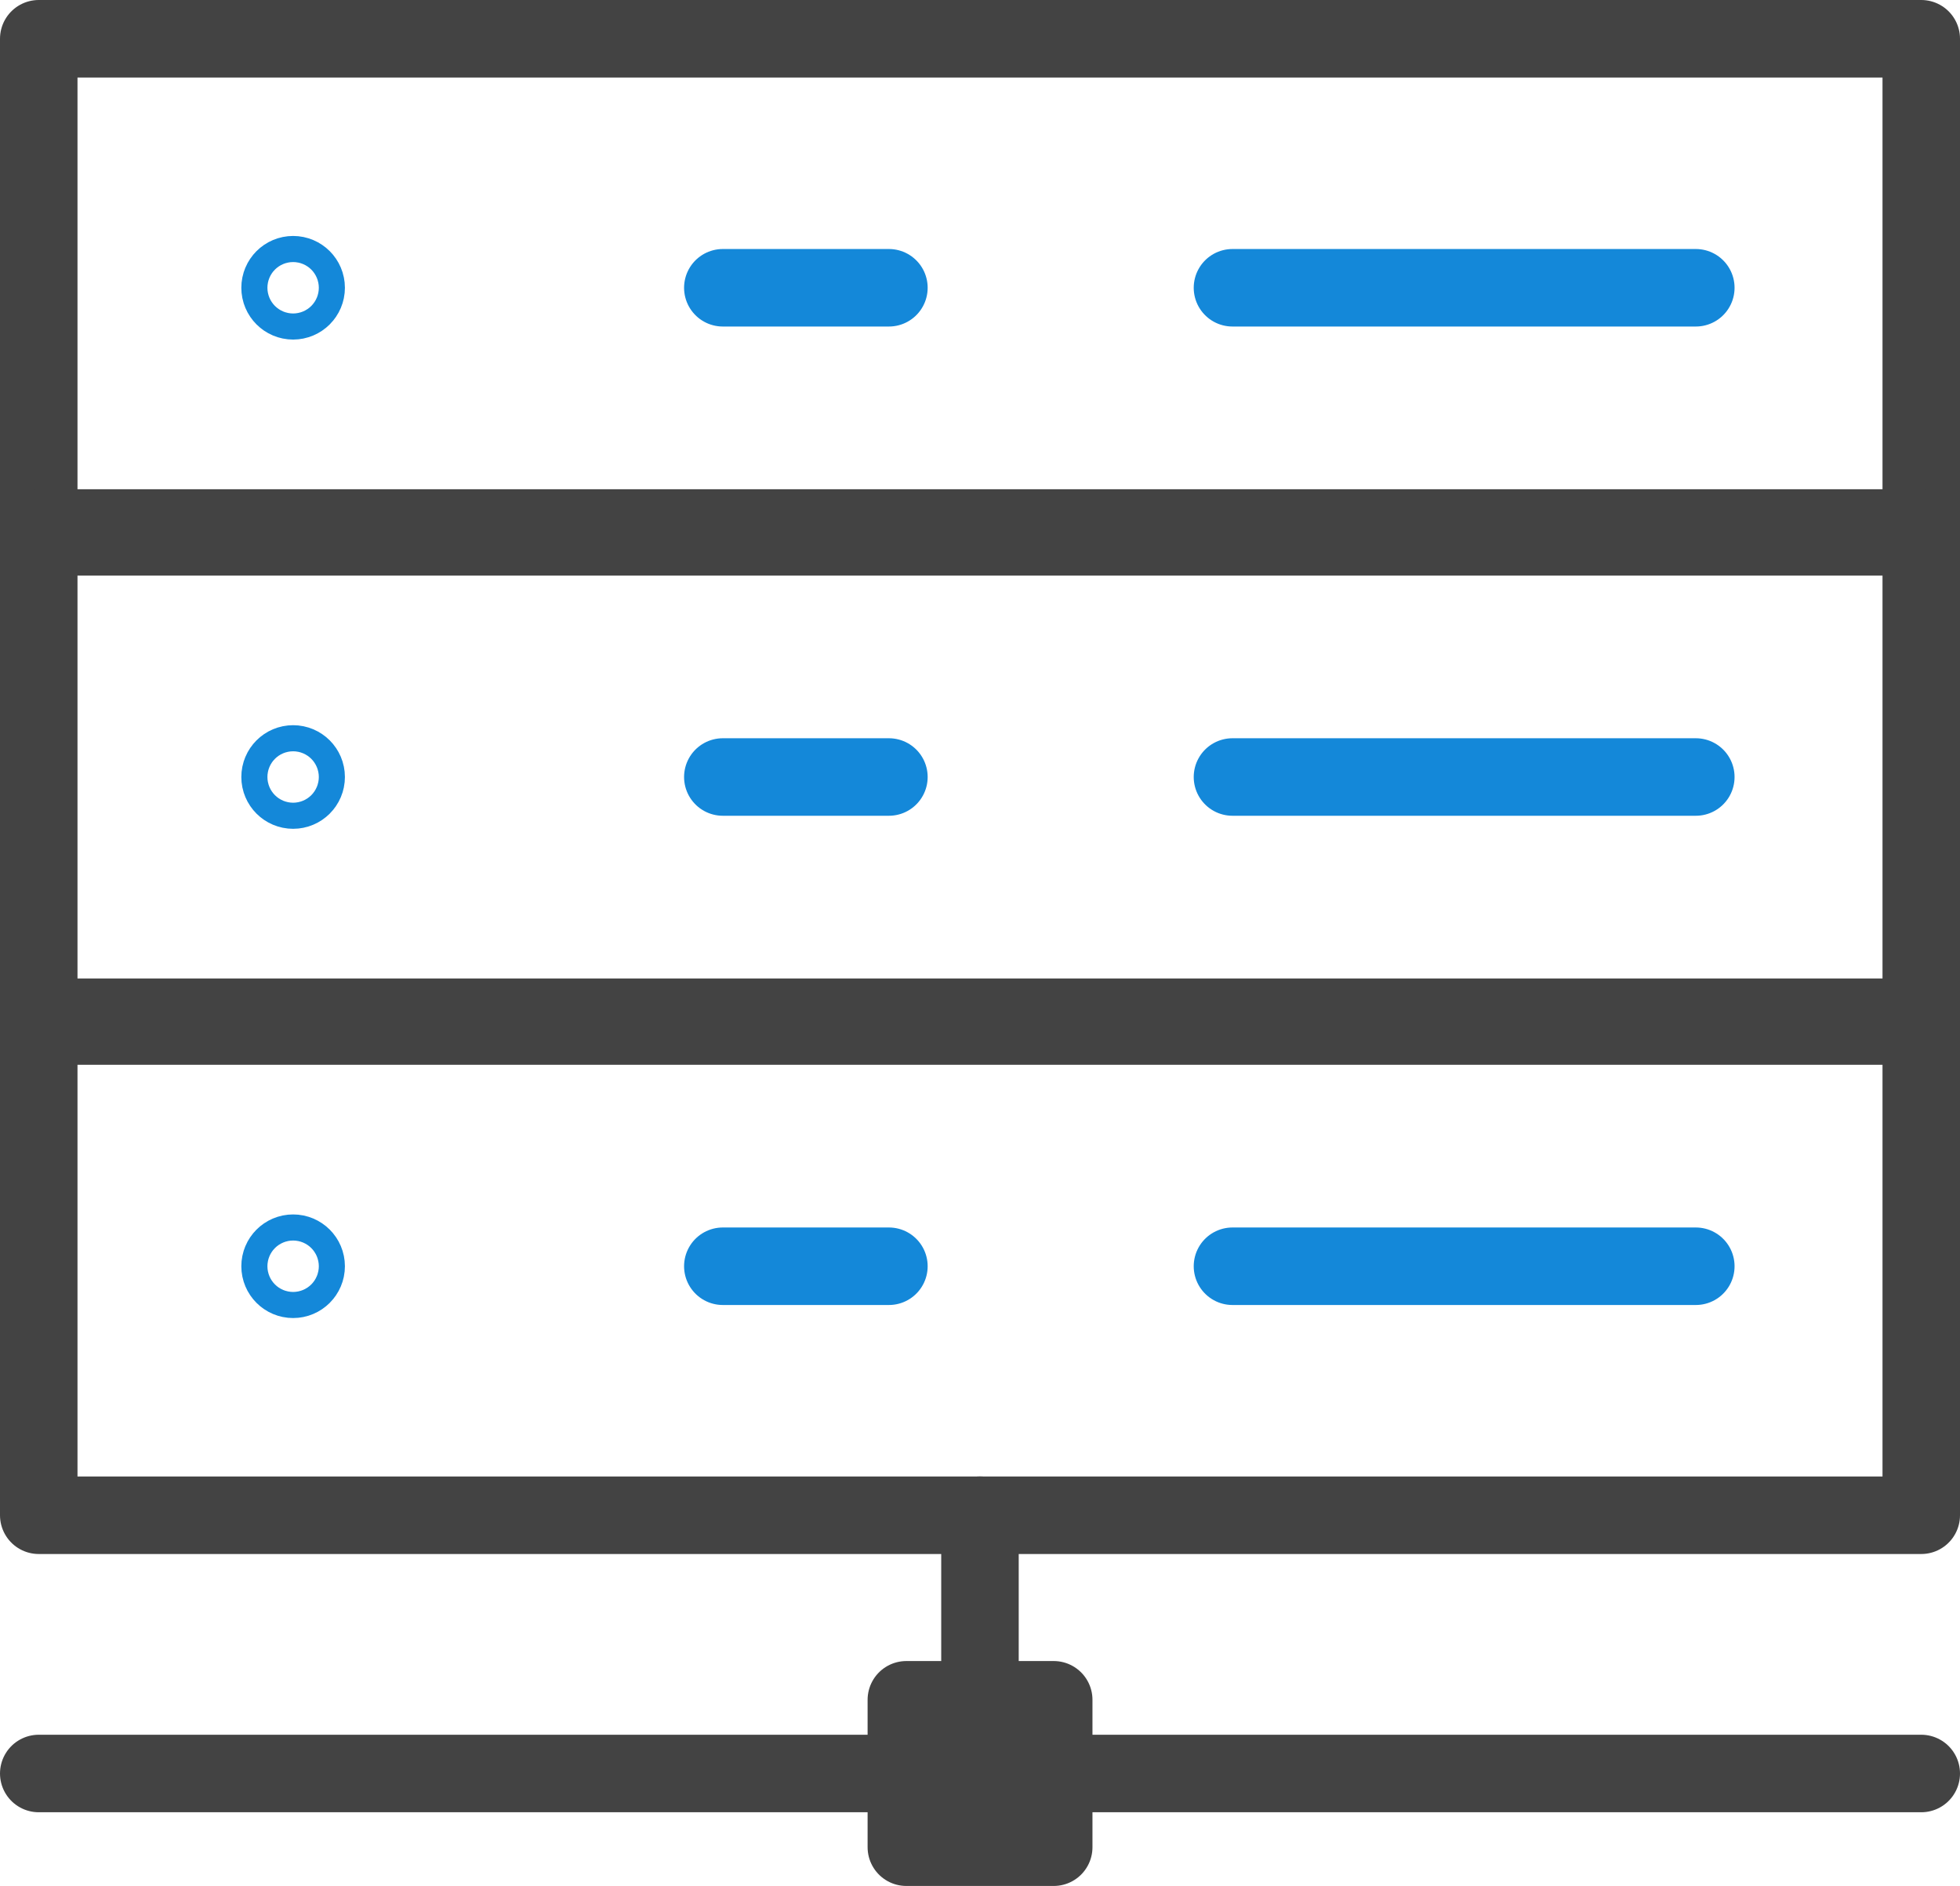
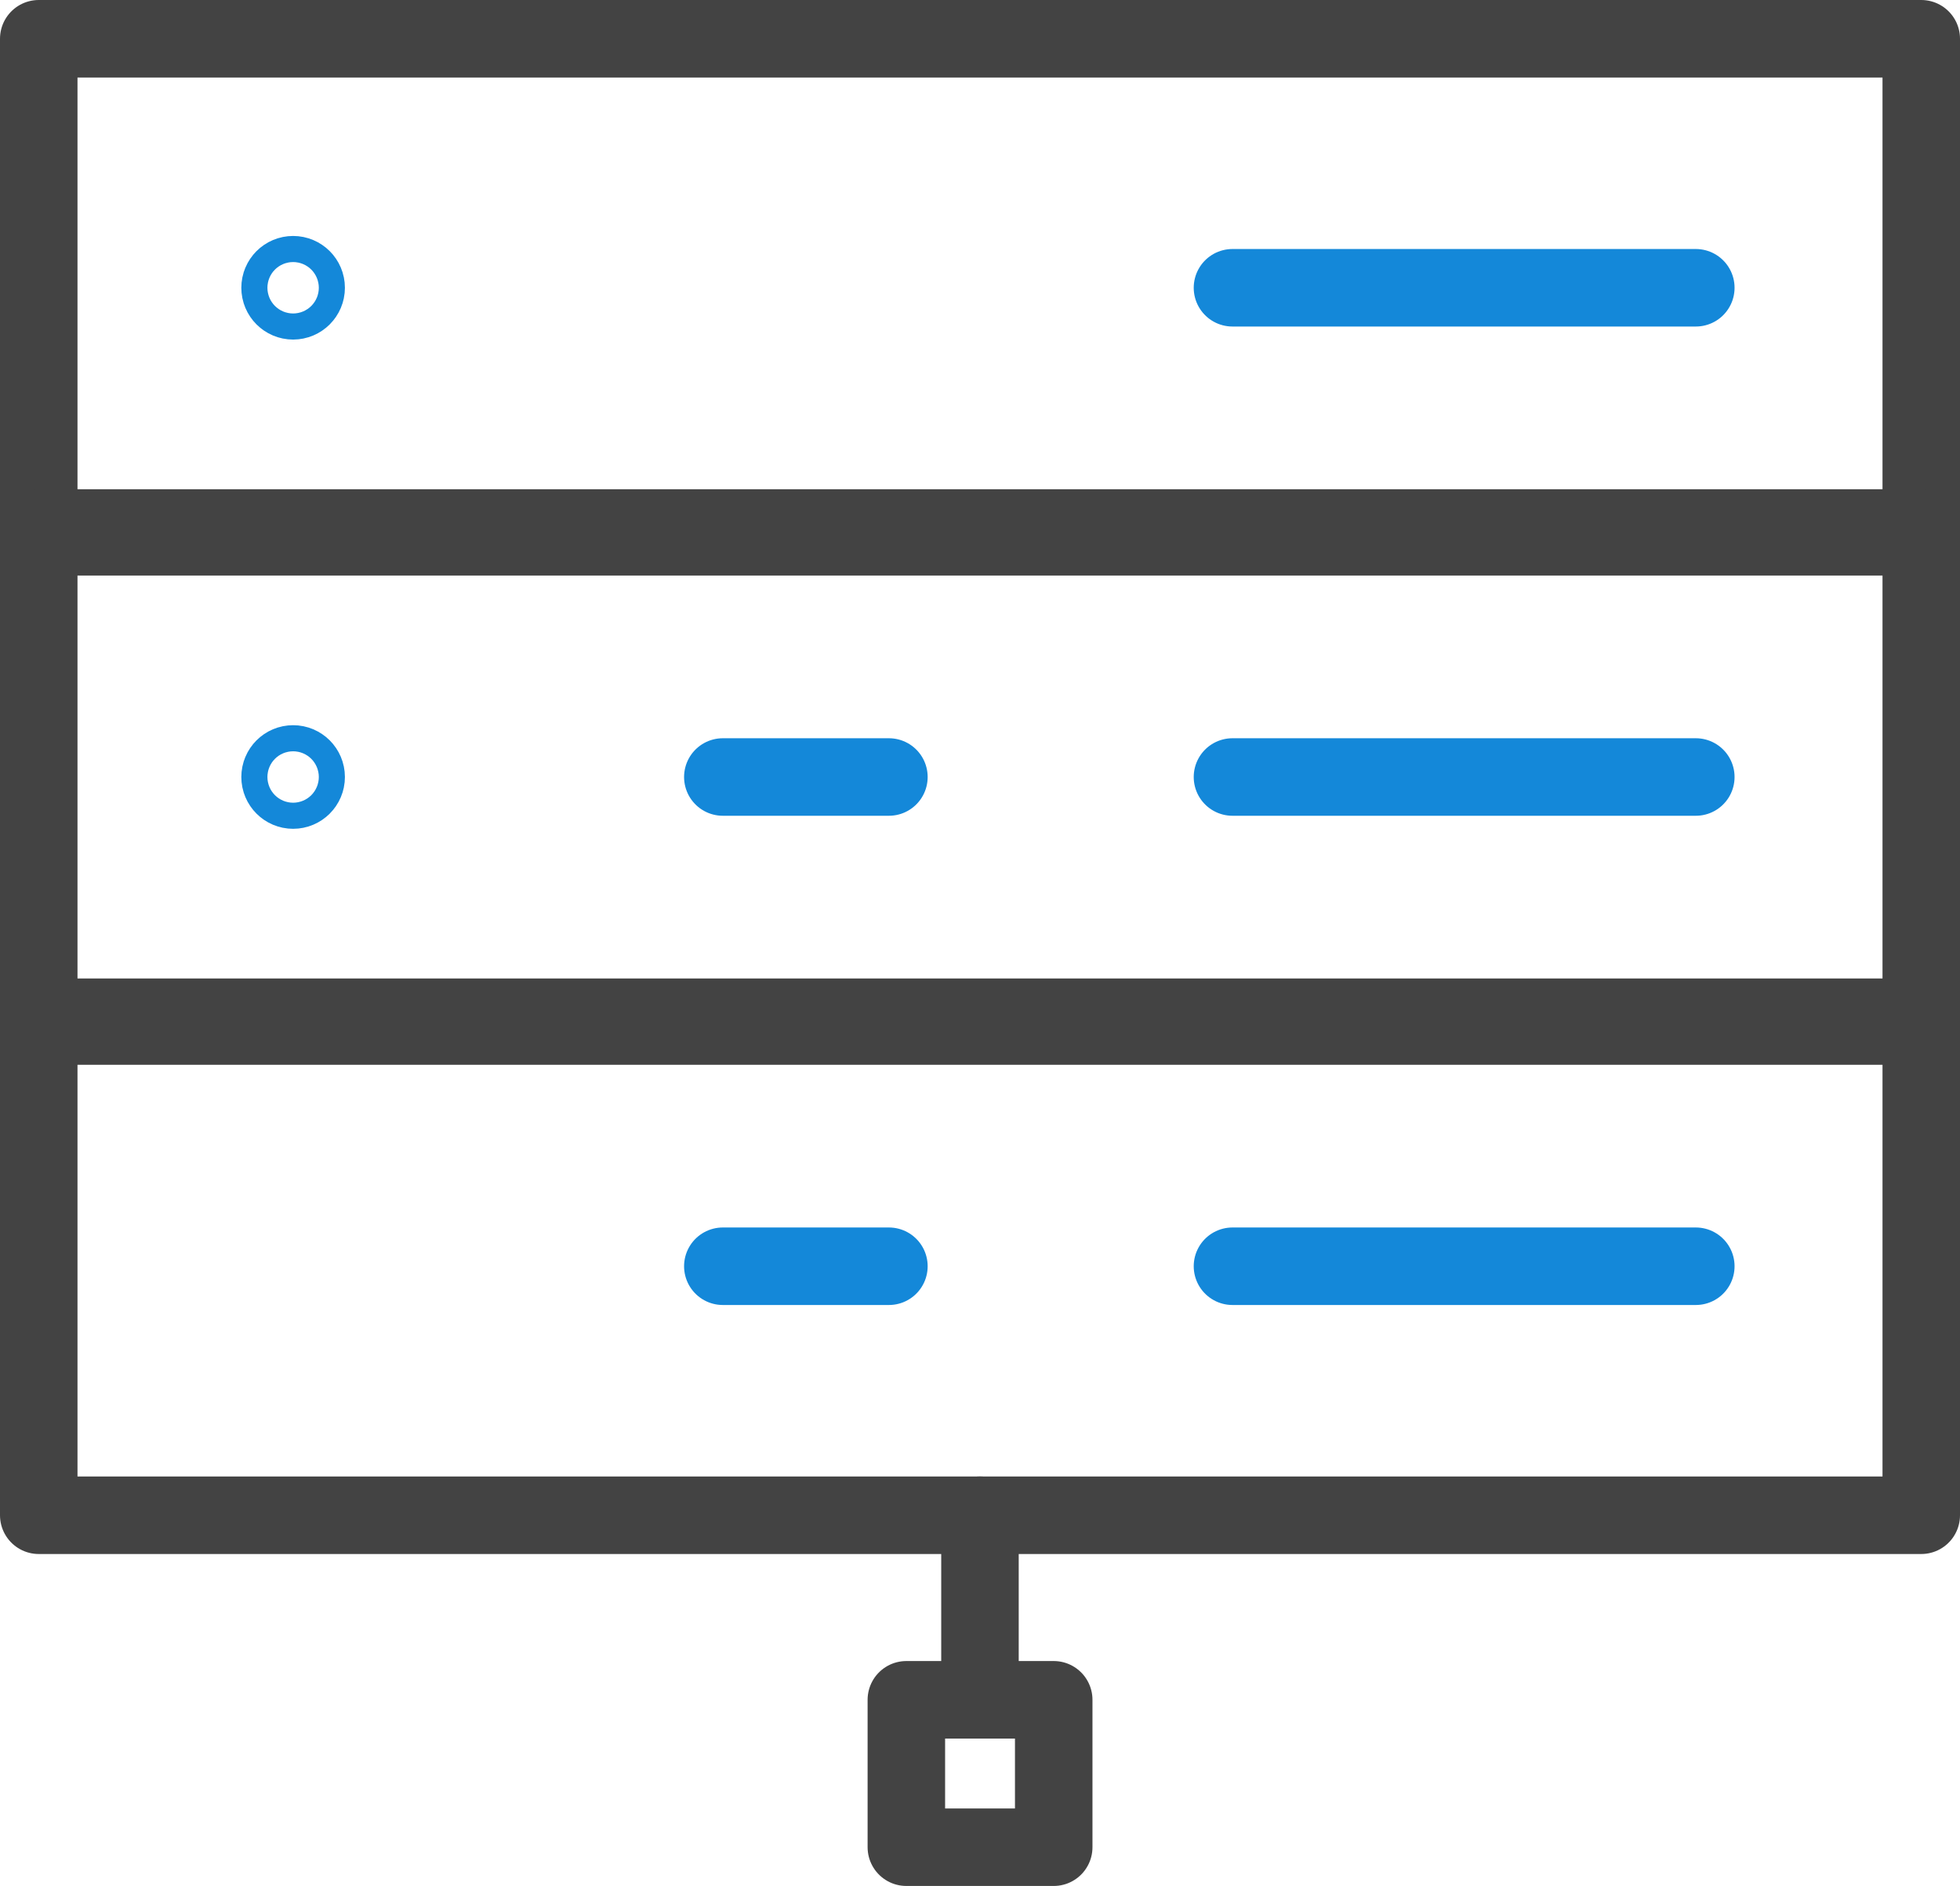
<svg xmlns="http://www.w3.org/2000/svg" id="_レイヤー_2" viewBox="0 0 303.51 291.97">
  <defs>
    <style>.cls-1{stroke:#1488d9;}.cls-1,.cls-2{fill:none;stroke-linecap:round;stroke-linejoin:round;stroke-width:12px;}.cls-2{stroke:#434343;}</style>
  </defs>
  <g id="Layer_1">
    <rect class="cls-2" x="6" y="6" width="291.51" height="77.1" />
    <rect class="cls-2" x="6" y="81.74" width="291.51" height="77.1" />
    <rect class="cls-2" x="6" y="157.48" width="291.51" height="77.1" />
    <line class="cls-1" x1="262.6" y1="44.55" x2="190.85" y2="44.55" />
-     <line class="cls-1" x1="137.65" y1="44.55" x2="111.93" y2="44.55" />
    <circle class="cls-1" cx="45.39" cy="44.55" r="2.02" />
    <line class="cls-1" x1="262.6" y1="120.29" x2="190.85" y2="120.29" />
    <line class="cls-1" x1="137.65" y1="120.29" x2="111.93" y2="120.29" />
    <circle class="cls-1" cx="45.39" cy="120.29" r="2.02" />
    <line class="cls-1" x1="262.6" y1="196.03" x2="190.85" y2="196.03" />
    <line class="cls-1" x1="137.65" y1="196.03" x2="111.93" y2="196.03" />
-     <circle class="cls-1" cx="45.39" cy="196.03" r="2.02" />
    <line class="cls-2" x1="151.75" y1="234.58" x2="151.75" y2="260.87" />
    <rect class="cls-2" x="140.35" y="263.15" width="22.82" height="22.82" />
-     <line class="cls-2" x1="6" y1="274.56" x2="297.51" y2="274.56" />
  </g>
</svg>